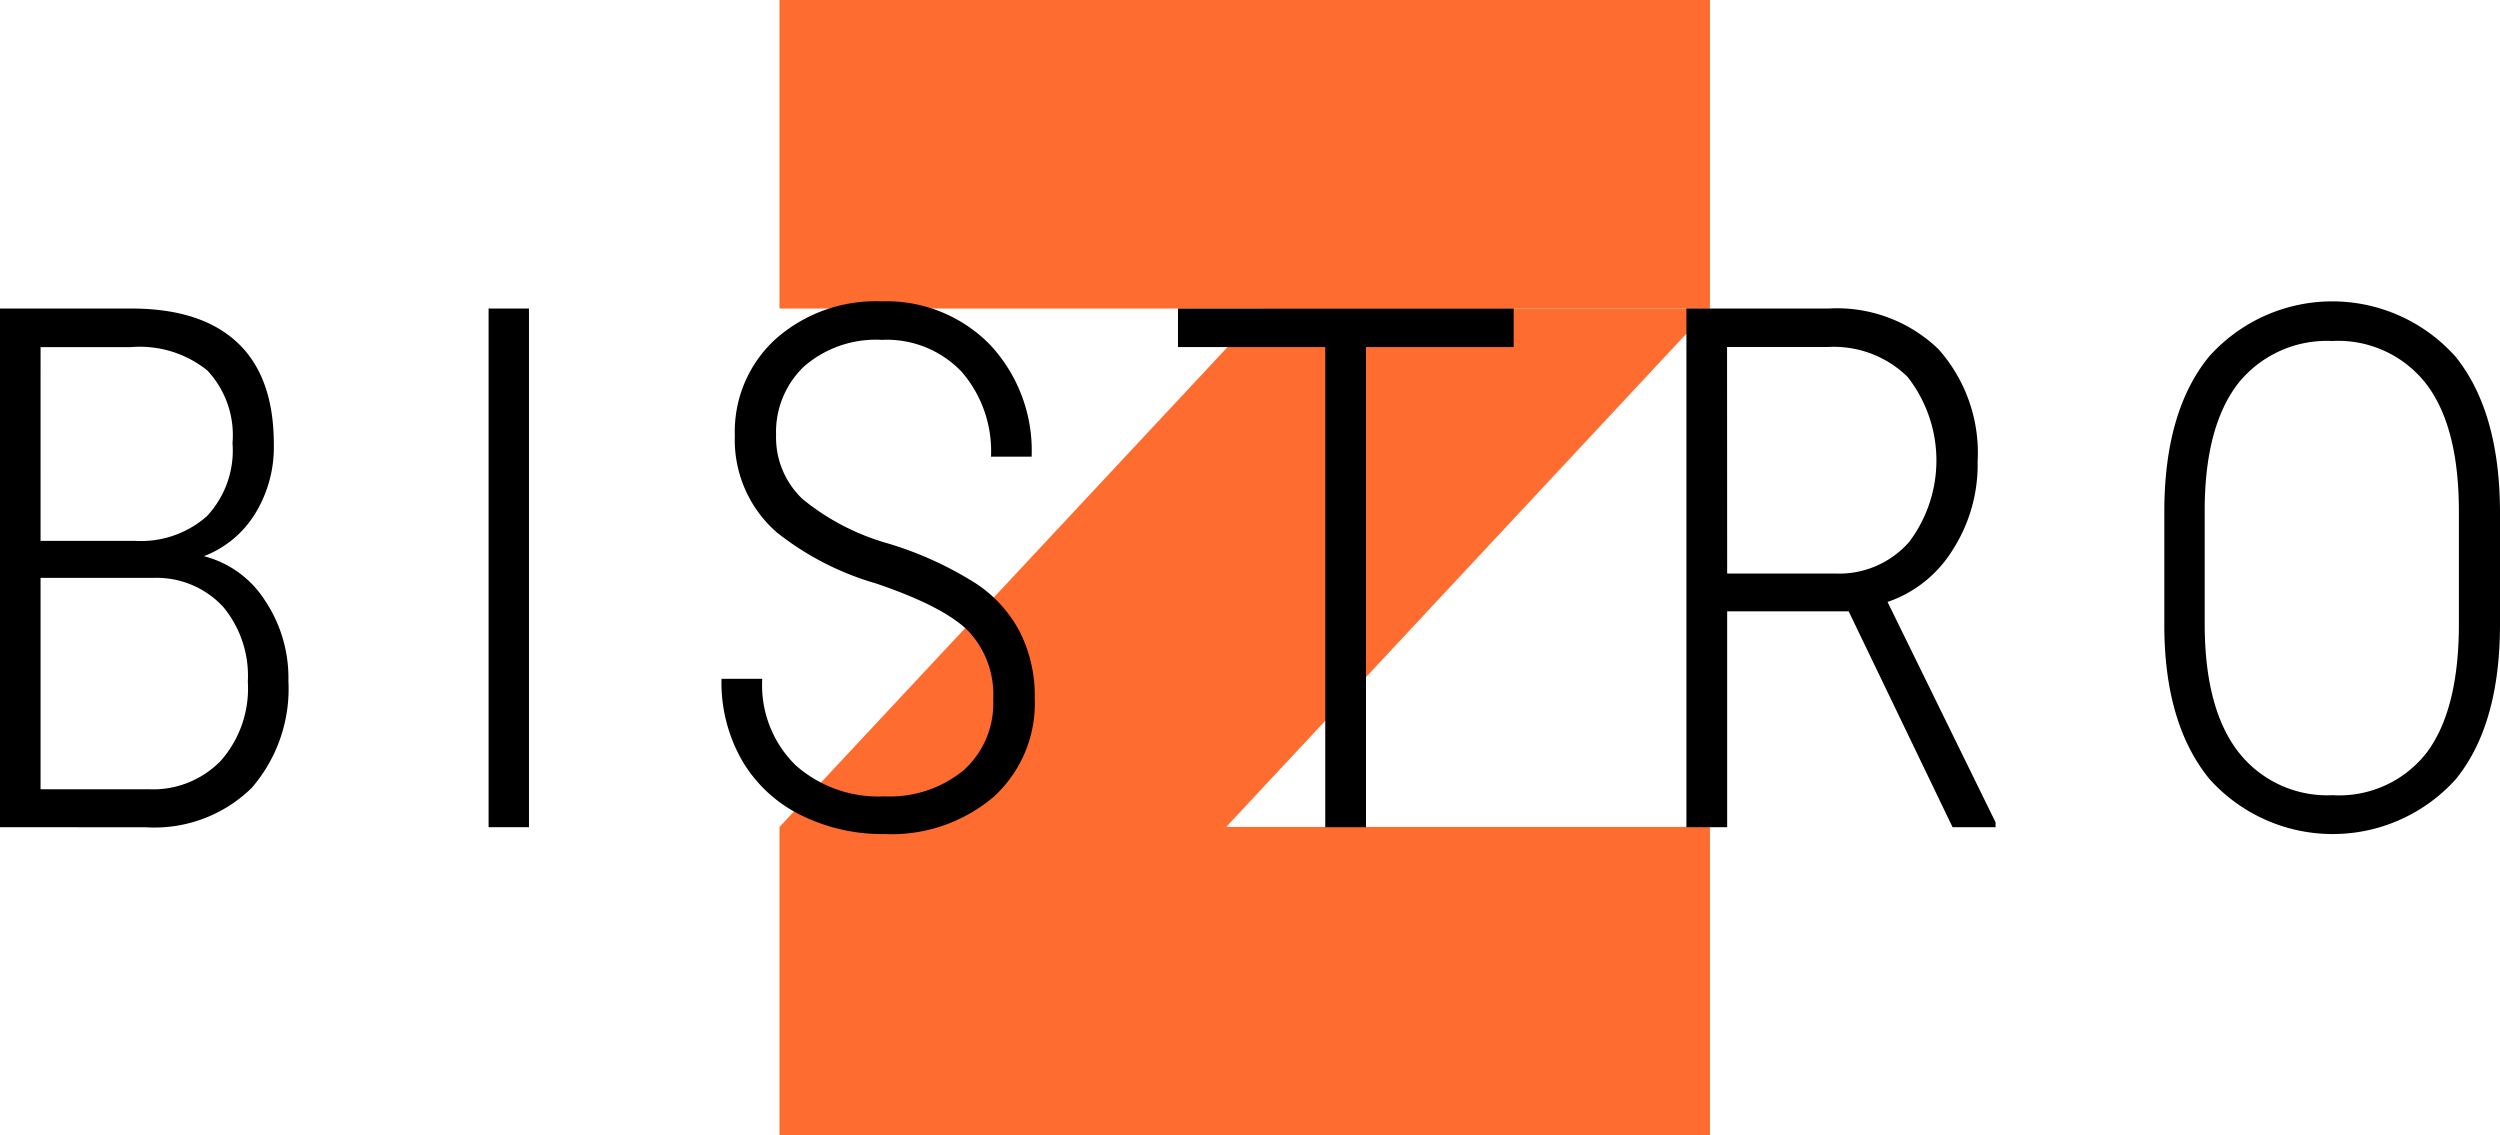
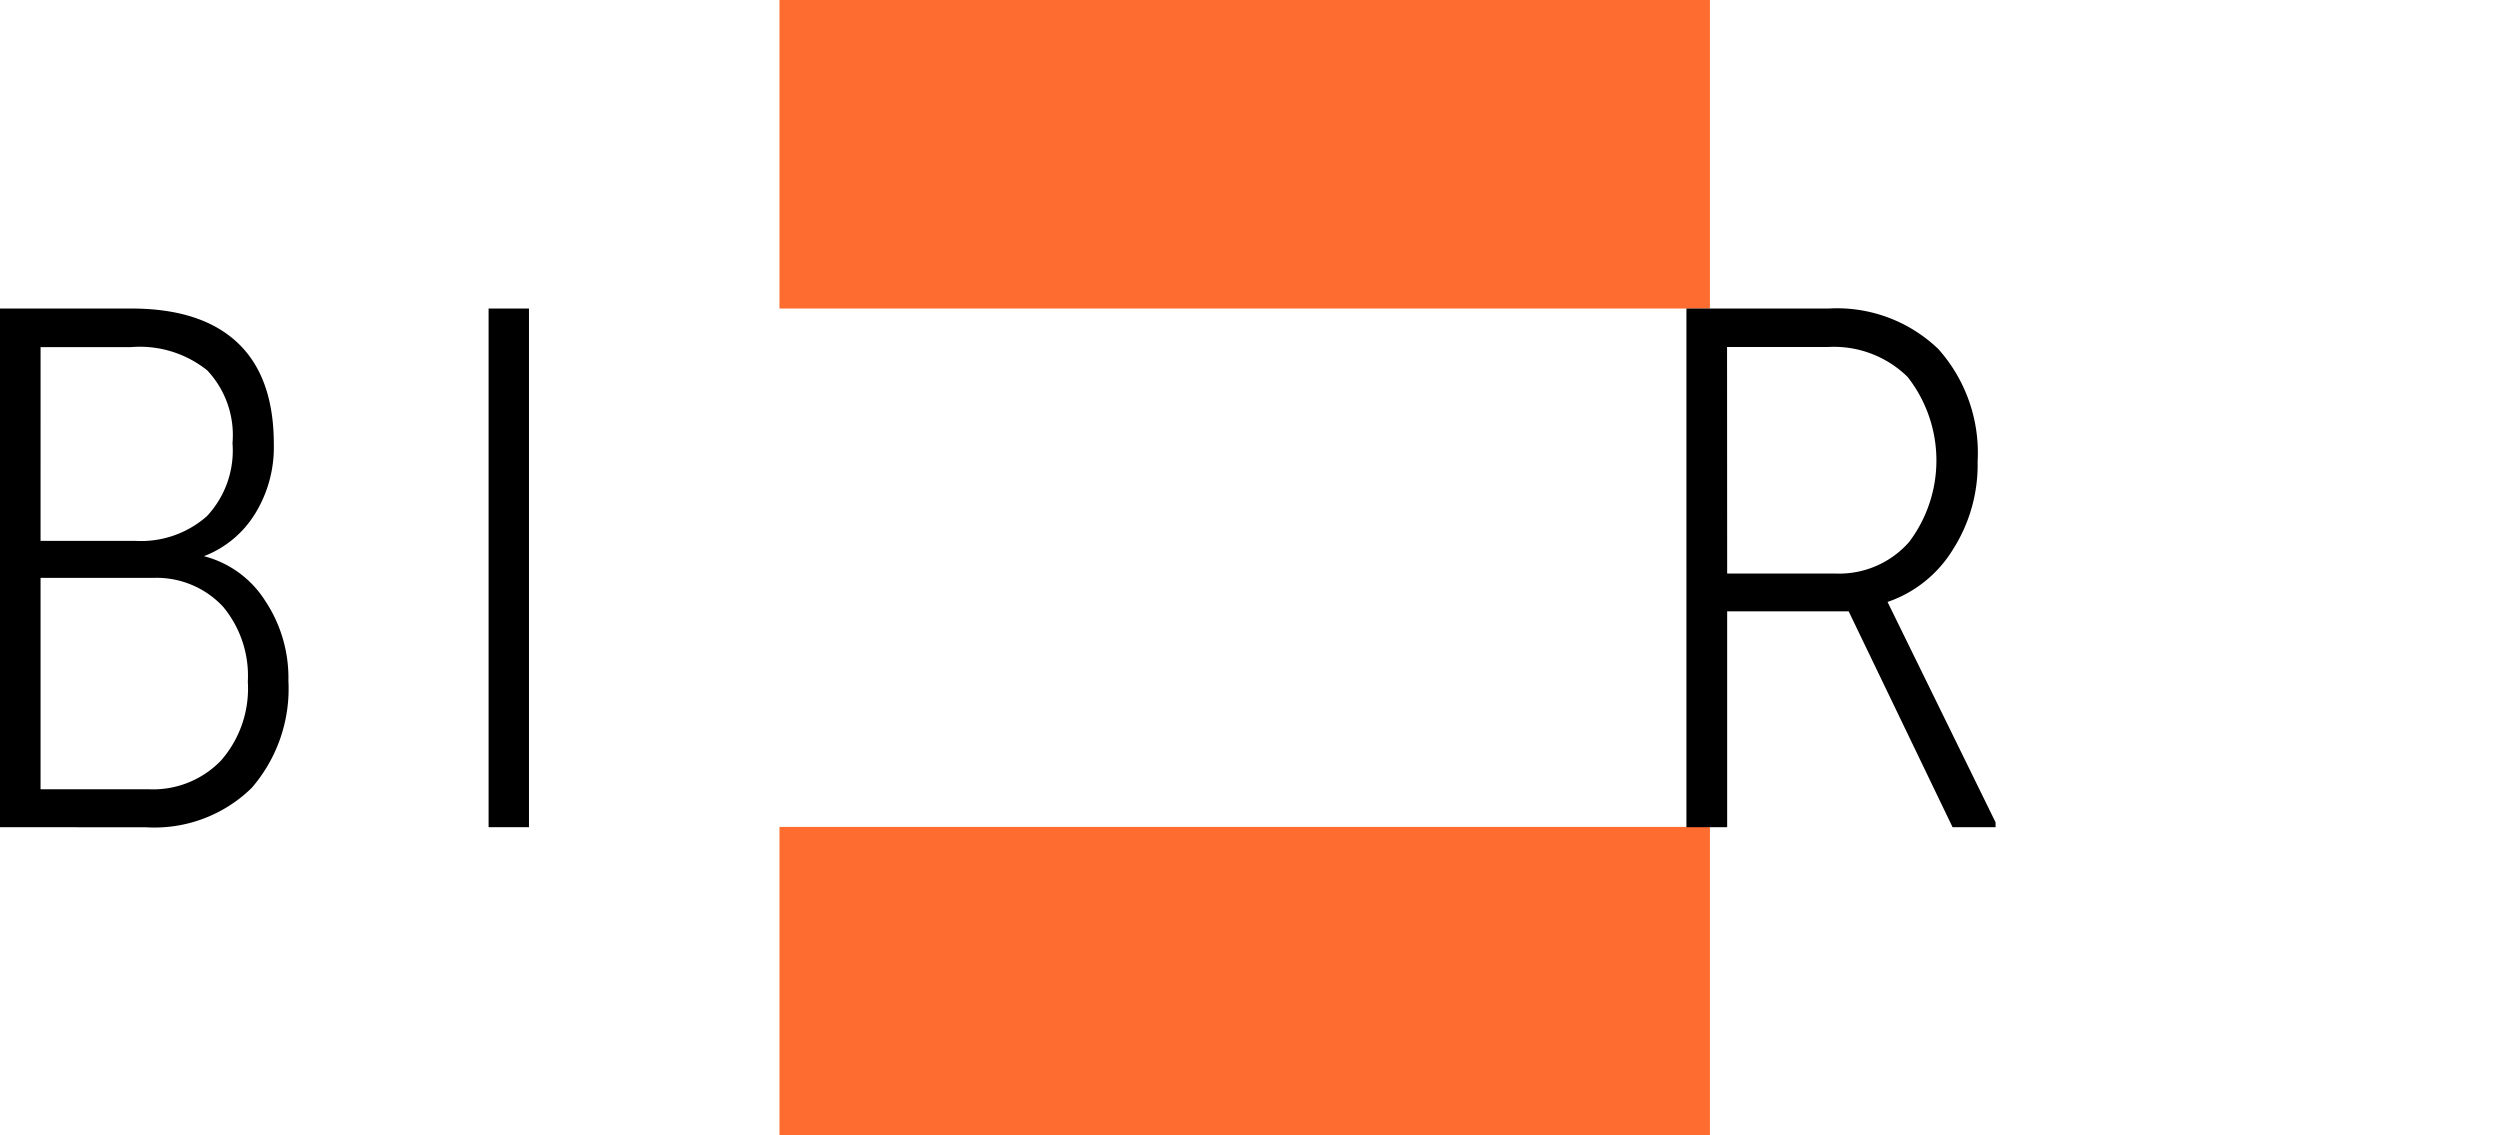
<svg xmlns="http://www.w3.org/2000/svg" width="160.962" height="73.107" viewBox="0 0 160.962 73.107">
  <g id="Group_2" data-name="Group 2" transform="translate(-565.683 -361.561)">
    <g id="Layer_2" data-name="Layer 2" transform="translate(565.683 361.561)">
      <rect id="Rectangle_1" data-name="Rectangle 1" width="59.908" height="19.865" transform="translate(50.186)" fill="#ff6c2f" />
      <rect id="Rectangle_2" data-name="Rectangle 2" width="59.908" height="19.865" transform="translate(50.186 53.241)" fill="#ff6c2f" />
-       <path id="Path_1" data-name="Path 1" d="M811.188,492.116l31.167-33.382h28.737l-31.143,33.382Z" transform="translate(-761.004 -438.869)" fill="#ff6c2f" />
      <rect id="Rectangle_3" data-name="Rectangle 3" width="160.279" height="73.107" transform="translate(0)" fill="none" />
    </g>
    <g id="Layer_6" data-name="Layer 6" transform="translate(565.683 380.964)">
      <g id="Group_1" data-name="Group 1" transform="translate(0 0)">
        <path id="Path_2" data-name="Path 2" d="M565.688,492.112V458.719h8.448c3.032,0,5.307.746,6.859,2.214s2.323,3.646,2.323,6.522a8.155,8.155,0,0,1-1.2,4.465,6.661,6.661,0,0,1-3.3,2.744,6.612,6.612,0,0,1,3.923,2.84,8.955,8.955,0,0,1,1.516,5.187,9.747,9.747,0,0,1-2.371,6.9,8.941,8.941,0,0,1-6.787,2.527Zm2.611-18.436h6.077a6.4,6.4,0,0,0,4.633-1.588,6.187,6.187,0,0,0,1.649-4.705,6.087,6.087,0,0,0-1.625-4.681,6.936,6.936,0,0,0-4.9-1.5H568.3Zm0,2.383v13.61h6.919a6.082,6.082,0,0,0,4.693-1.841,7.04,7.04,0,0,0,1.733-5.09,6.954,6.954,0,0,0-1.588-4.814,5.842,5.842,0,0,0-4.44-1.865Z" transform="translate(-565.688 -458.257)" />
        <path id="Path_3" data-name="Path 3" d="M722.131,492.112h-2.6V458.719h2.6Z" transform="translate(-688.073 -458.257)" />
-         <path id="Path_4" data-name="Path 4" d="M810.341,482.116a5.961,5.961,0,0,0-1.588-4.392c-1.059-1.071-3.057-2.094-5.969-3.081a18.518,18.518,0,0,1-6.378-3.285,7.9,7.9,0,0,1-2.7-6.221,8.065,8.065,0,0,1,2.647-6.246,9.712,9.712,0,0,1,6.811-2.407,9.3,9.3,0,0,1,6.98,2.8,9.987,9.987,0,0,1,2.672,7.2H810.2a7.816,7.816,0,0,0-1.877-5.451,6.648,6.648,0,0,0-5.15-2.07,7.038,7.038,0,0,0-5.006,1.709,5.814,5.814,0,0,0-1.805,4.416,5.453,5.453,0,0,0,1.709,4.128,15.163,15.163,0,0,0,5.487,2.852,22.754,22.754,0,0,1,5.68,2.587,8.367,8.367,0,0,1,2.84,3.153,9.151,9.151,0,0,1,.939,4.26,8.149,8.149,0,0,1-2.647,6.318,10.156,10.156,0,0,1-7.028,2.395,11.775,11.775,0,0,1-5.343-1.2,8.966,8.966,0,0,1-3.779-3.454,10.086,10.086,0,0,1-1.372-5.343h2.623a7.219,7.219,0,0,0,2.142,5.56,8.011,8.011,0,0,0,5.728,2.01,7.476,7.476,0,0,0,5.1-1.685A5.768,5.768,0,0,0,810.341,482.116Z" transform="translate(-746.394 -456.484)" />
-         <path id="Path_5" data-name="Path 5" d="M958.3,461.2h-9.507v30.915H946.17V461.2h-9.483v-2.479H958.3Z" transform="translate(-860.843 -458.257)" />
        <path id="Path_6" data-name="Path 6" d="M1107.258,478.213h-7.822v13.9h-2.623V458.719h9.146a9.419,9.419,0,0,1,7.076,2.611,10.035,10.035,0,0,1,2.527,7.232,10.145,10.145,0,0,1-1.588,5.668,7.948,7.948,0,0,1-4.212,3.381l6.955,14.188v.313h-2.768Zm-7.822-2.431h7a5.988,5.988,0,0,0,4.717-2.034,8.722,8.722,0,0,0-.1-10.626,6.77,6.77,0,0,0-5.15-1.925h-6.474Z" transform="translate(-988.233 -458.257)" />
-         <path id="Path_7" data-name="Path 7" d="M1268.894,477.255c0,4.32-.939,7.641-2.84,9.988a10.657,10.657,0,0,1-15.861,0c-1.925-2.347-2.912-5.656-2.912-9.916v-7.268c0-4.3.939-7.629,2.864-10a10.627,10.627,0,0,1,15.909.012c1.9,2.383,2.84,5.728,2.84,10.06Zm-2.647-7.232c0-3.658-.7-6.4-2.118-8.243a7.18,7.18,0,0,0-6.041-2.744,7.313,7.313,0,0,0-6.017,2.684c-1.42,1.805-2.166,4.489-2.19,8.063v7.473c0,3.67.746,6.426,2.19,8.267a7.249,7.249,0,0,0,6.041,2.756,7.136,7.136,0,0,0,6.065-2.744c1.372-1.829,2.07-4.6,2.07-8.279Z" transform="translate(-1107.932 -456.484)" />
      </g>
    </g>
  </g>
</svg>